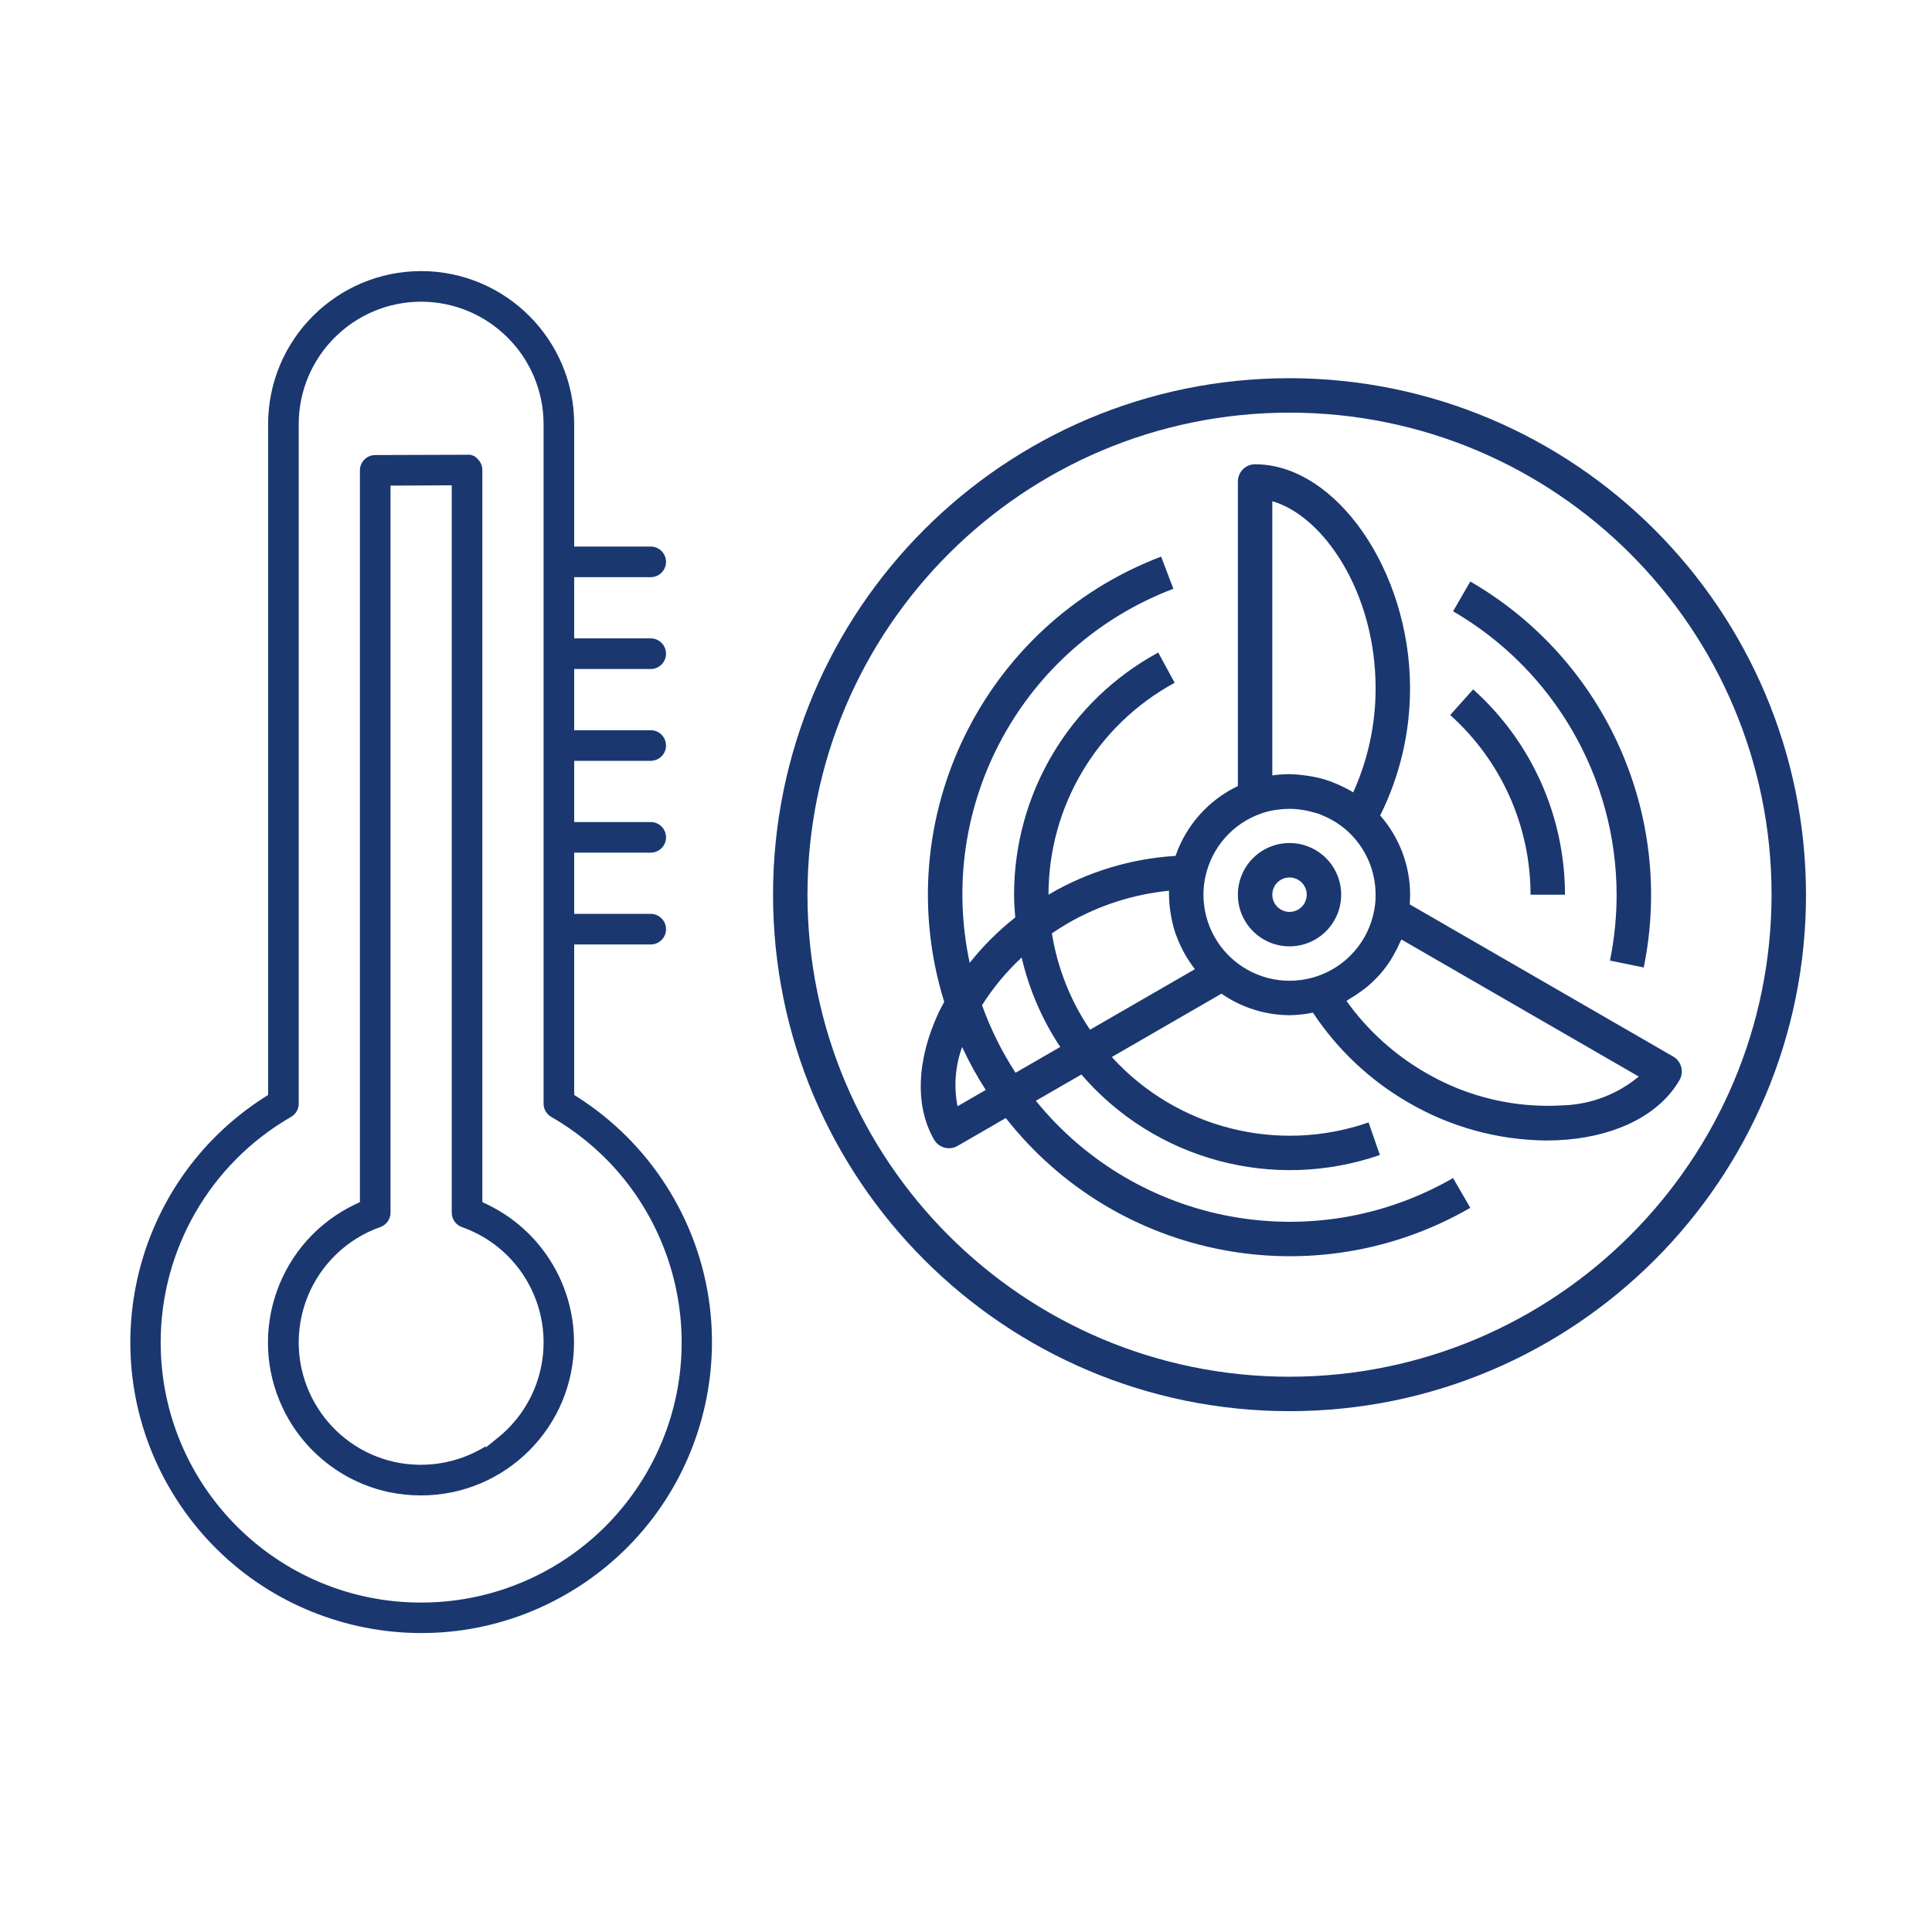
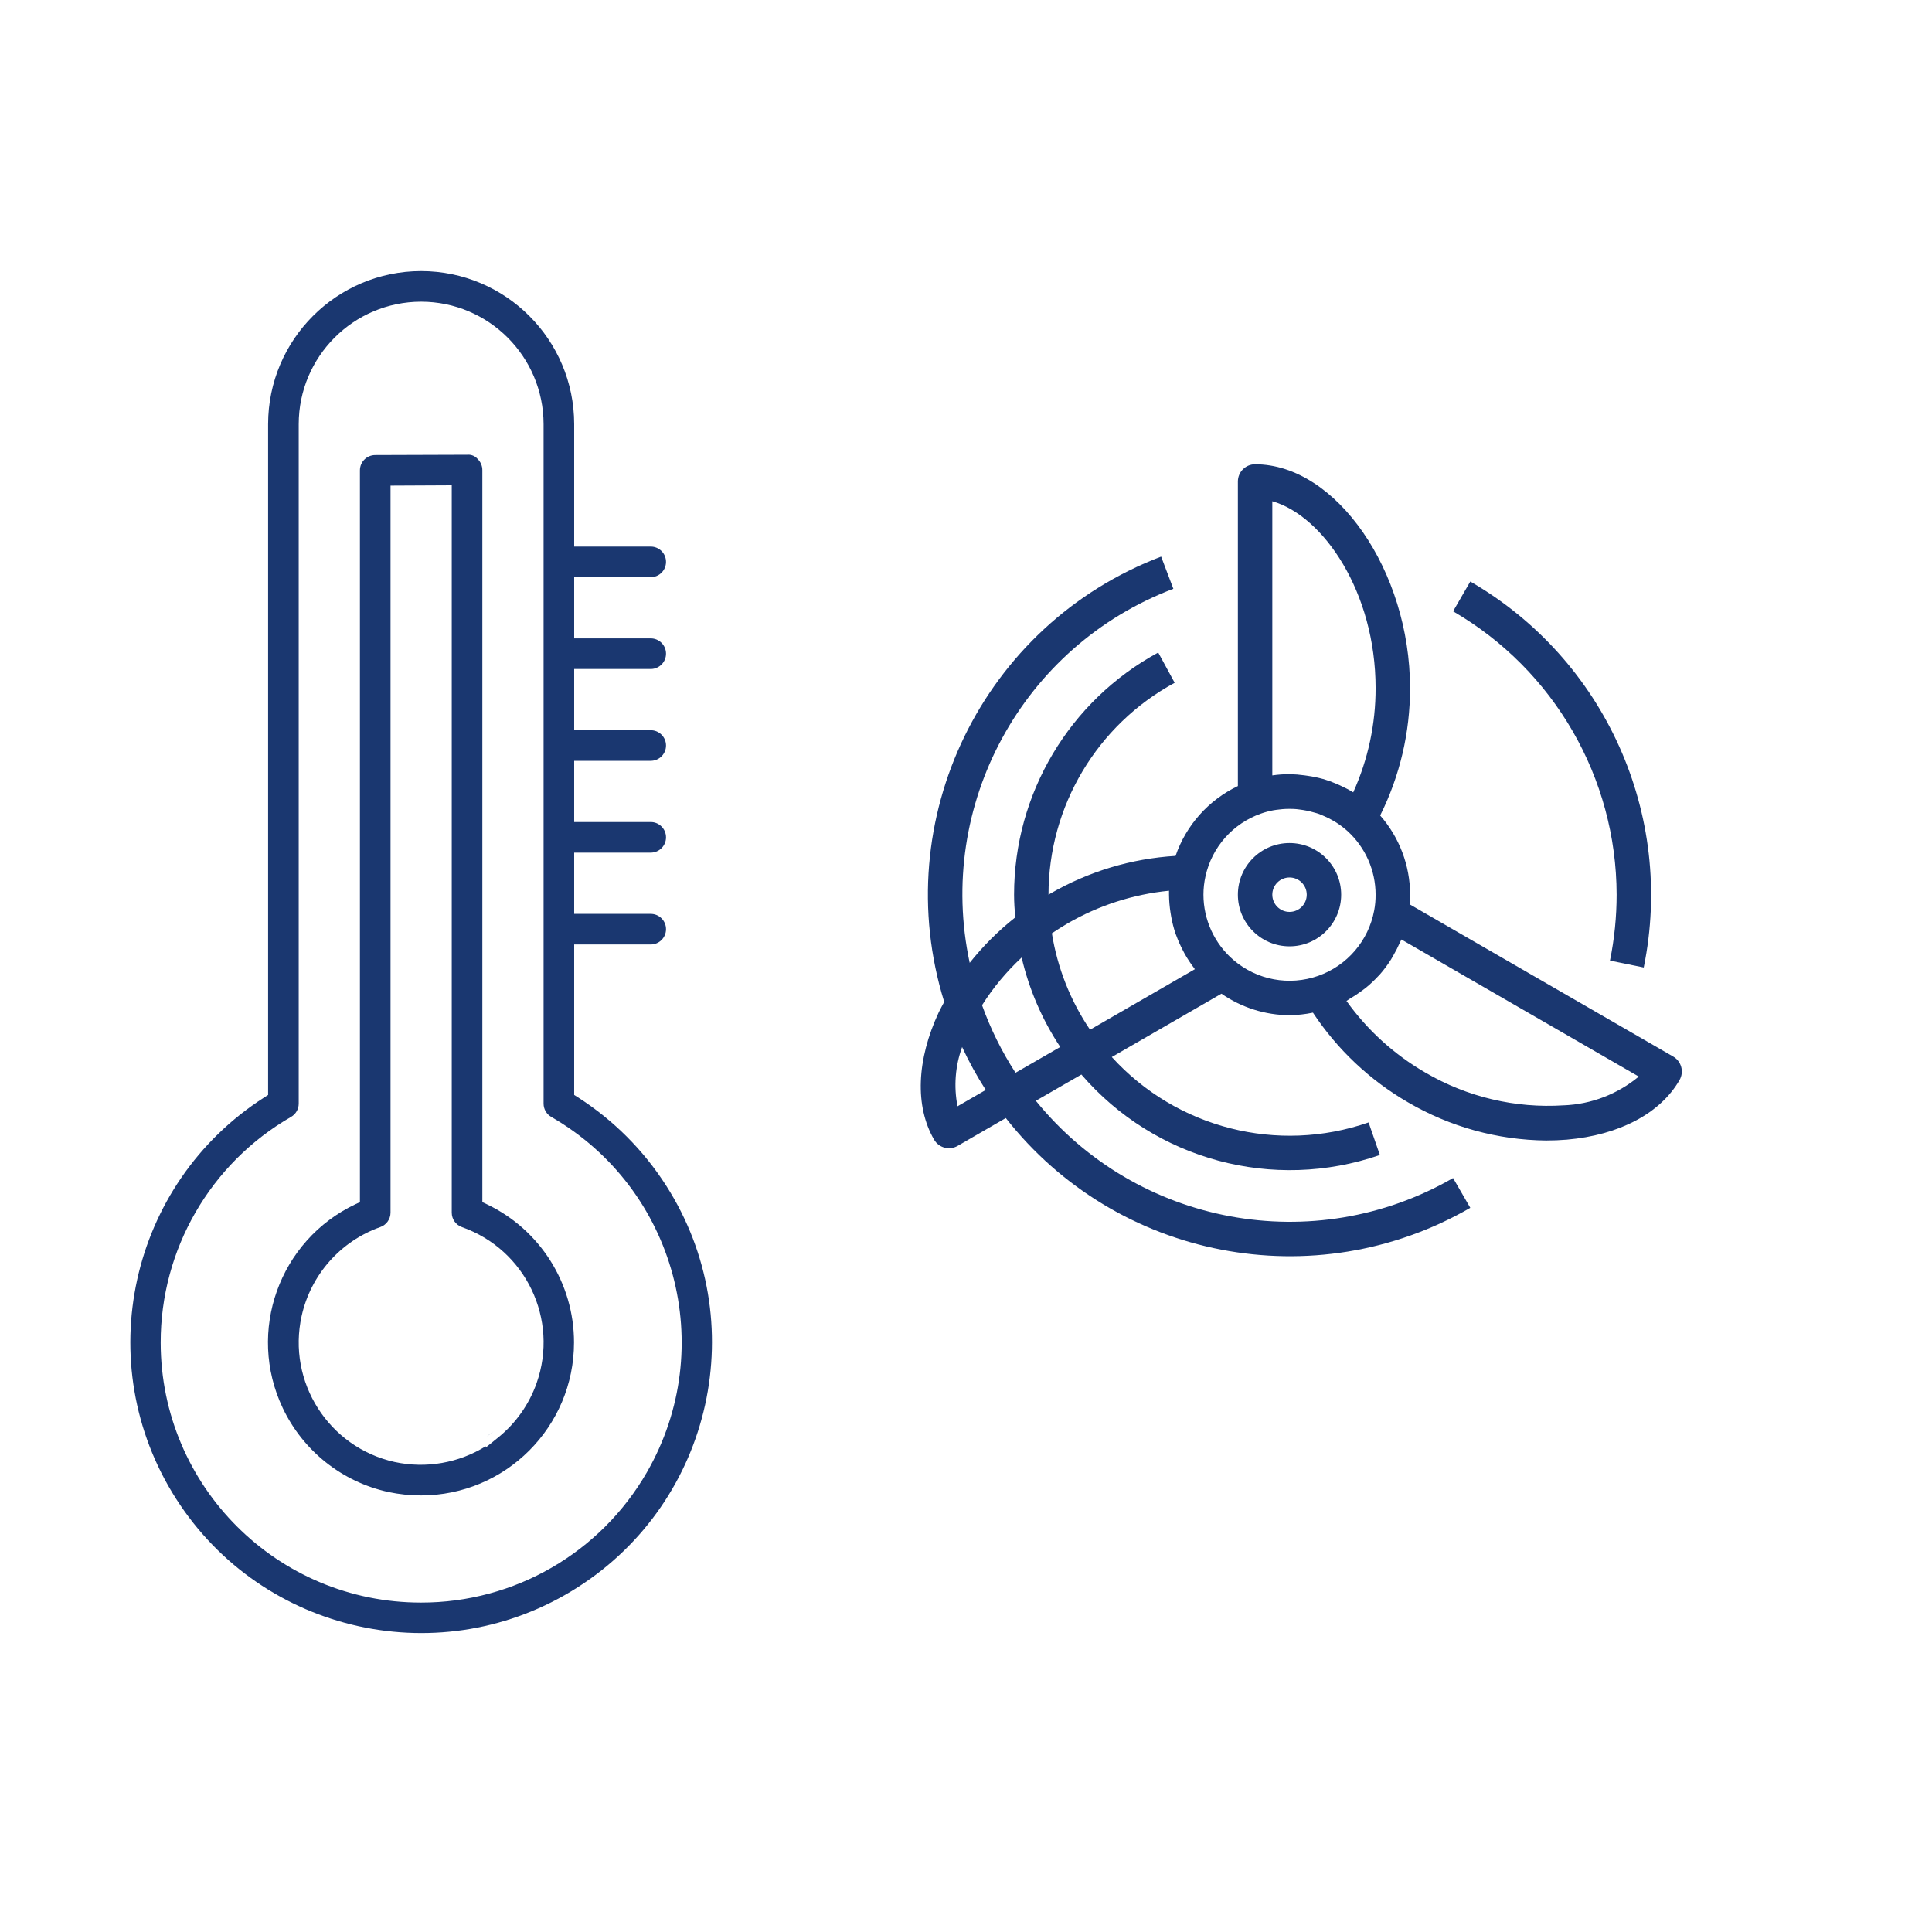
<svg xmlns="http://www.w3.org/2000/svg" width="101" height="101" viewBox="0 0 101 101" fill="none">
  <path d="M25.792 74.834C25.671 74.932 25.546 75.025 25.419 75.113L25.792 74.834Z" fill="#1a3770" />
  <path fill-rule="evenodd" clip-rule="evenodd" d="M25.216 24.573V62.844L25.444 62.952C28.233 64.279 30.009 67.092 30.008 70.18C30.006 74.598 26.423 78.178 22.005 78.177C21.436 78.176 20.869 78.117 20.312 78C17.887 77.473 15.843 75.85 14.78 73.606C12.889 69.613 14.593 64.843 18.587 62.951L18.816 62.843V24.589C18.816 24.147 19.174 23.789 19.616 23.789L24.431 23.773L24.444 23.772C24.64 23.758 24.832 23.838 24.962 23.986L24.971 23.997L24.981 24.007C25.132 24.157 25.216 24.361 25.216 24.573ZM25.395 75.673V75.606C23.984 76.482 22.278 76.785 20.634 76.43L20.632 76.43C17.181 75.664 15.004 72.246 15.769 68.795C16.247 66.643 17.798 64.888 19.876 64.15L19.878 64.149C20.199 64.037 20.415 63.735 20.416 63.396V25.387L23.616 25.371V63.396C23.616 63.736 23.832 64.039 24.153 64.151L24.155 64.152C27.483 65.328 29.227 68.979 28.052 72.307C27.658 73.42 26.965 74.402 26.047 75.145L25.395 75.673Z" fill="#1a3770" />
  <path fill-rule="evenodd" clip-rule="evenodd" d="M30.017 49.375V57.241L30.202 57.359C32.061 58.547 33.639 60.125 34.826 61.983C39.347 69.058 37.276 78.457 30.202 82.978C23.128 87.499 13.728 85.428 9.207 78.354C4.687 71.279 6.757 61.88 13.831 57.359L14.016 57.241V22.173C14.021 17.756 17.6 14.177 22.017 14.172C26.433 14.177 30.012 17.756 30.017 22.173V28.573H34.018C34.459 28.573 34.818 28.931 34.818 29.373C34.818 29.815 34.459 30.173 34.018 30.173H30.017V33.373H34.018C34.459 33.373 34.818 33.732 34.818 34.173C34.818 34.615 34.459 34.974 34.018 34.974H30.017V38.174H34.018C34.459 38.174 34.818 38.532 34.818 38.974C34.818 39.416 34.459 39.774 34.018 39.774H30.017V42.974H34.018C34.459 42.974 34.818 43.333 34.818 43.774C34.818 44.216 34.459 44.574 34.018 44.574H30.017V47.775H34.018C34.459 47.775 34.818 48.133 34.818 48.575C34.818 49.017 34.459 49.375 34.018 49.375H30.017ZM15.616 57.695C15.616 57.981 15.464 58.245 15.216 58.388C10.994 60.818 8.394 65.321 8.4 70.193C8.409 77.704 14.505 83.786 22.017 83.778C26.888 83.783 31.391 81.183 33.821 76.96C37.568 70.45 35.327 62.135 28.817 58.388C28.57 58.245 28.417 57.981 28.417 57.695V22.172C28.411 18.64 25.549 15.778 22.017 15.772L22.016 15.772C18.483 15.776 15.62 18.64 15.616 22.173V57.695Z" fill="#1a3770" />
  <path d="M70.113 46.772C70.113 45.281 68.904 44.072 67.413 44.072C65.922 44.072 64.713 45.281 64.713 46.772C64.713 48.263 65.922 49.472 67.413 49.472C68.904 49.472 70.113 48.263 70.113 46.772ZM67.413 47.672C66.916 47.672 66.513 47.269 66.513 46.772C66.513 46.275 66.916 45.872 67.413 45.872C67.91 45.872 68.313 46.275 68.313 46.772C68.313 47.269 67.91 47.672 67.413 47.672Z" fill="#1a3770" />
  <path d="M87.465 55.231L73.695 47.277C73.708 47.112 73.718 46.944 73.718 46.769C73.713 45.246 73.157 43.776 72.152 42.631C73.183 40.563 73.717 38.283 73.713 35.971C73.713 29.852 69.852 24.271 65.613 24.271C65.116 24.271 64.713 24.674 64.713 25.172V41.093C63.181 41.823 62.007 43.139 61.455 44.744C59.151 44.883 56.91 45.557 54.911 46.713C54.878 46.732 54.847 46.754 54.813 46.774C54.812 42.151 57.344 37.898 61.409 35.694L60.549 34.113C55.905 36.631 53.013 41.489 53.013 46.772C53.013 47.173 53.041 47.568 53.074 47.961C52.191 48.658 51.393 49.455 50.693 50.335C48.923 42.082 53.447 33.773 61.34 30.78L60.701 29.098C51.369 32.648 46.404 42.84 49.361 52.376C49.266 52.556 49.165 52.736 49.078 52.916C47.913 55.407 47.823 57.835 48.831 59.576C49.079 60.006 49.63 60.154 50.061 59.905L52.581 58.448C58.378 65.839 68.729 67.84 76.863 63.142L75.963 61.585C68.688 65.782 59.442 64.07 54.152 57.546L56.532 56.173C60.379 60.642 66.564 62.309 72.136 60.38L71.546 58.678C66.791 60.328 61.509 58.983 58.122 55.258L63.855 51.947C64.9 52.673 66.141 53.066 67.413 53.072C67.825 53.067 68.235 53.022 68.637 52.938C69.911 54.867 71.615 56.473 73.615 57.631C75.805 58.911 78.291 59.597 80.828 59.622C81.188 59.622 81.548 59.608 81.908 59.578C84.648 59.341 86.796 58.206 87.8 56.464C87.92 56.256 87.952 56.009 87.889 55.778C87.826 55.547 87.674 55.35 87.465 55.231ZM66.513 26.203C69.181 26.965 71.913 30.964 71.913 35.971C71.917 37.851 71.518 39.709 70.743 41.422C70.523 41.288 70.295 41.168 70.059 41.062C70.002 41.035 69.944 41.01 69.887 40.984C69.652 40.883 69.412 40.795 69.167 40.722H69.157C68.907 40.653 68.653 40.599 68.396 40.562C68.333 40.551 68.269 40.542 68.204 40.534C67.942 40.497 67.678 40.476 67.413 40.471C67.112 40.471 66.811 40.493 66.513 40.536V26.203ZM50.057 57.833C49.854 56.798 49.937 55.727 50.297 54.736C50.657 55.511 51.07 56.261 51.532 56.98L50.057 57.833ZM53.089 56.081C52.371 54.976 51.784 53.79 51.339 52.549C51.918 51.632 52.614 50.795 53.409 50.057C53.798 51.724 54.481 53.307 55.427 54.733L53.089 56.081ZM56.984 53.831C55.959 52.317 55.279 50.596 54.99 48.791C55.258 48.611 55.531 48.439 55.811 48.274C57.436 47.333 59.244 46.75 61.113 46.565V46.772C61.116 47.086 61.143 47.4 61.192 47.71C61.203 47.783 61.214 47.854 61.228 47.926C61.282 48.227 61.359 48.525 61.456 48.815C61.468 48.849 61.484 48.881 61.496 48.915C61.593 49.178 61.706 49.432 61.836 49.679C61.868 49.741 61.899 49.804 61.933 49.865C62.082 50.129 62.25 50.382 62.434 50.622C62.445 50.637 62.452 50.653 62.463 50.668L56.984 53.831ZM64.489 50.191C63.49 49.336 62.915 48.087 62.913 46.772C62.913 46.448 62.949 46.125 63.02 45.809C63.354 44.288 64.452 43.048 65.921 42.532C66.133 42.457 66.349 42.399 66.57 42.359C66.671 42.34 66.773 42.33 66.874 42.318C66.989 42.304 67.106 42.293 67.224 42.288C67.341 42.282 67.473 42.288 67.597 42.288C67.721 42.288 67.819 42.306 67.929 42.318C68.184 42.348 68.436 42.399 68.682 42.471C68.757 42.493 68.834 42.509 68.907 42.535C69.03 42.577 69.147 42.632 69.267 42.685C69.388 42.737 69.5 42.794 69.613 42.858C69.703 42.906 69.787 42.955 69.87 43.009C70.075 43.14 70.268 43.288 70.447 43.45C71.381 44.302 71.913 45.508 71.913 46.772C71.915 47.048 71.891 47.323 71.839 47.595C71.545 49.176 70.43 50.48 68.914 51.015C67.397 51.55 65.711 51.237 64.489 50.191ZM81.749 57.783C79.221 57.948 76.703 57.352 74.517 56.073C72.89 55.132 71.483 53.855 70.39 52.326C70.447 52.295 70.496 52.252 70.552 52.219C70.761 52.099 70.964 51.966 71.157 51.822C71.239 51.762 71.321 51.703 71.4 51.642C71.631 51.453 71.848 51.249 72.051 51.029C72.072 51.006 72.098 50.986 72.118 50.962C72.339 50.712 72.539 50.444 72.717 50.163C72.763 50.091 72.801 50.016 72.844 49.943C72.973 49.722 73.088 49.494 73.189 49.26C73.211 49.21 73.243 49.166 73.263 49.115L85.67 56.279C84.564 57.199 83.186 57.728 81.749 57.784V57.783Z" fill="#1a3770" />
-   <path d="M67.413 19.771C52.502 19.771 40.413 31.86 40.413 46.772C40.413 61.683 52.502 73.772 67.413 73.772C82.325 73.772 94.413 61.683 94.413 46.772C94.396 31.867 82.318 19.788 67.413 19.771ZM67.413 71.972C53.496 71.972 42.213 60.689 42.213 46.772C42.213 32.854 53.496 21.572 67.413 21.572C81.331 21.572 92.613 32.854 92.613 46.772C92.597 60.682 81.324 71.956 67.413 71.972Z" fill="#1a3770" />
  <path d="M84.513 46.771C84.513 47.929 84.396 49.084 84.165 50.218L85.93 50.578C87.56 42.603 83.909 34.478 76.863 30.4L75.963 31.957C81.245 35.023 84.501 40.664 84.513 46.771Z" fill="#1a3770" />
-   <path d="M80.013 46.772H81.813C81.811 42.675 80.066 38.772 77.013 36.039L75.812 37.38C78.484 39.772 80.011 43.187 80.013 46.772Z" fill="#1a3770" />
</svg>